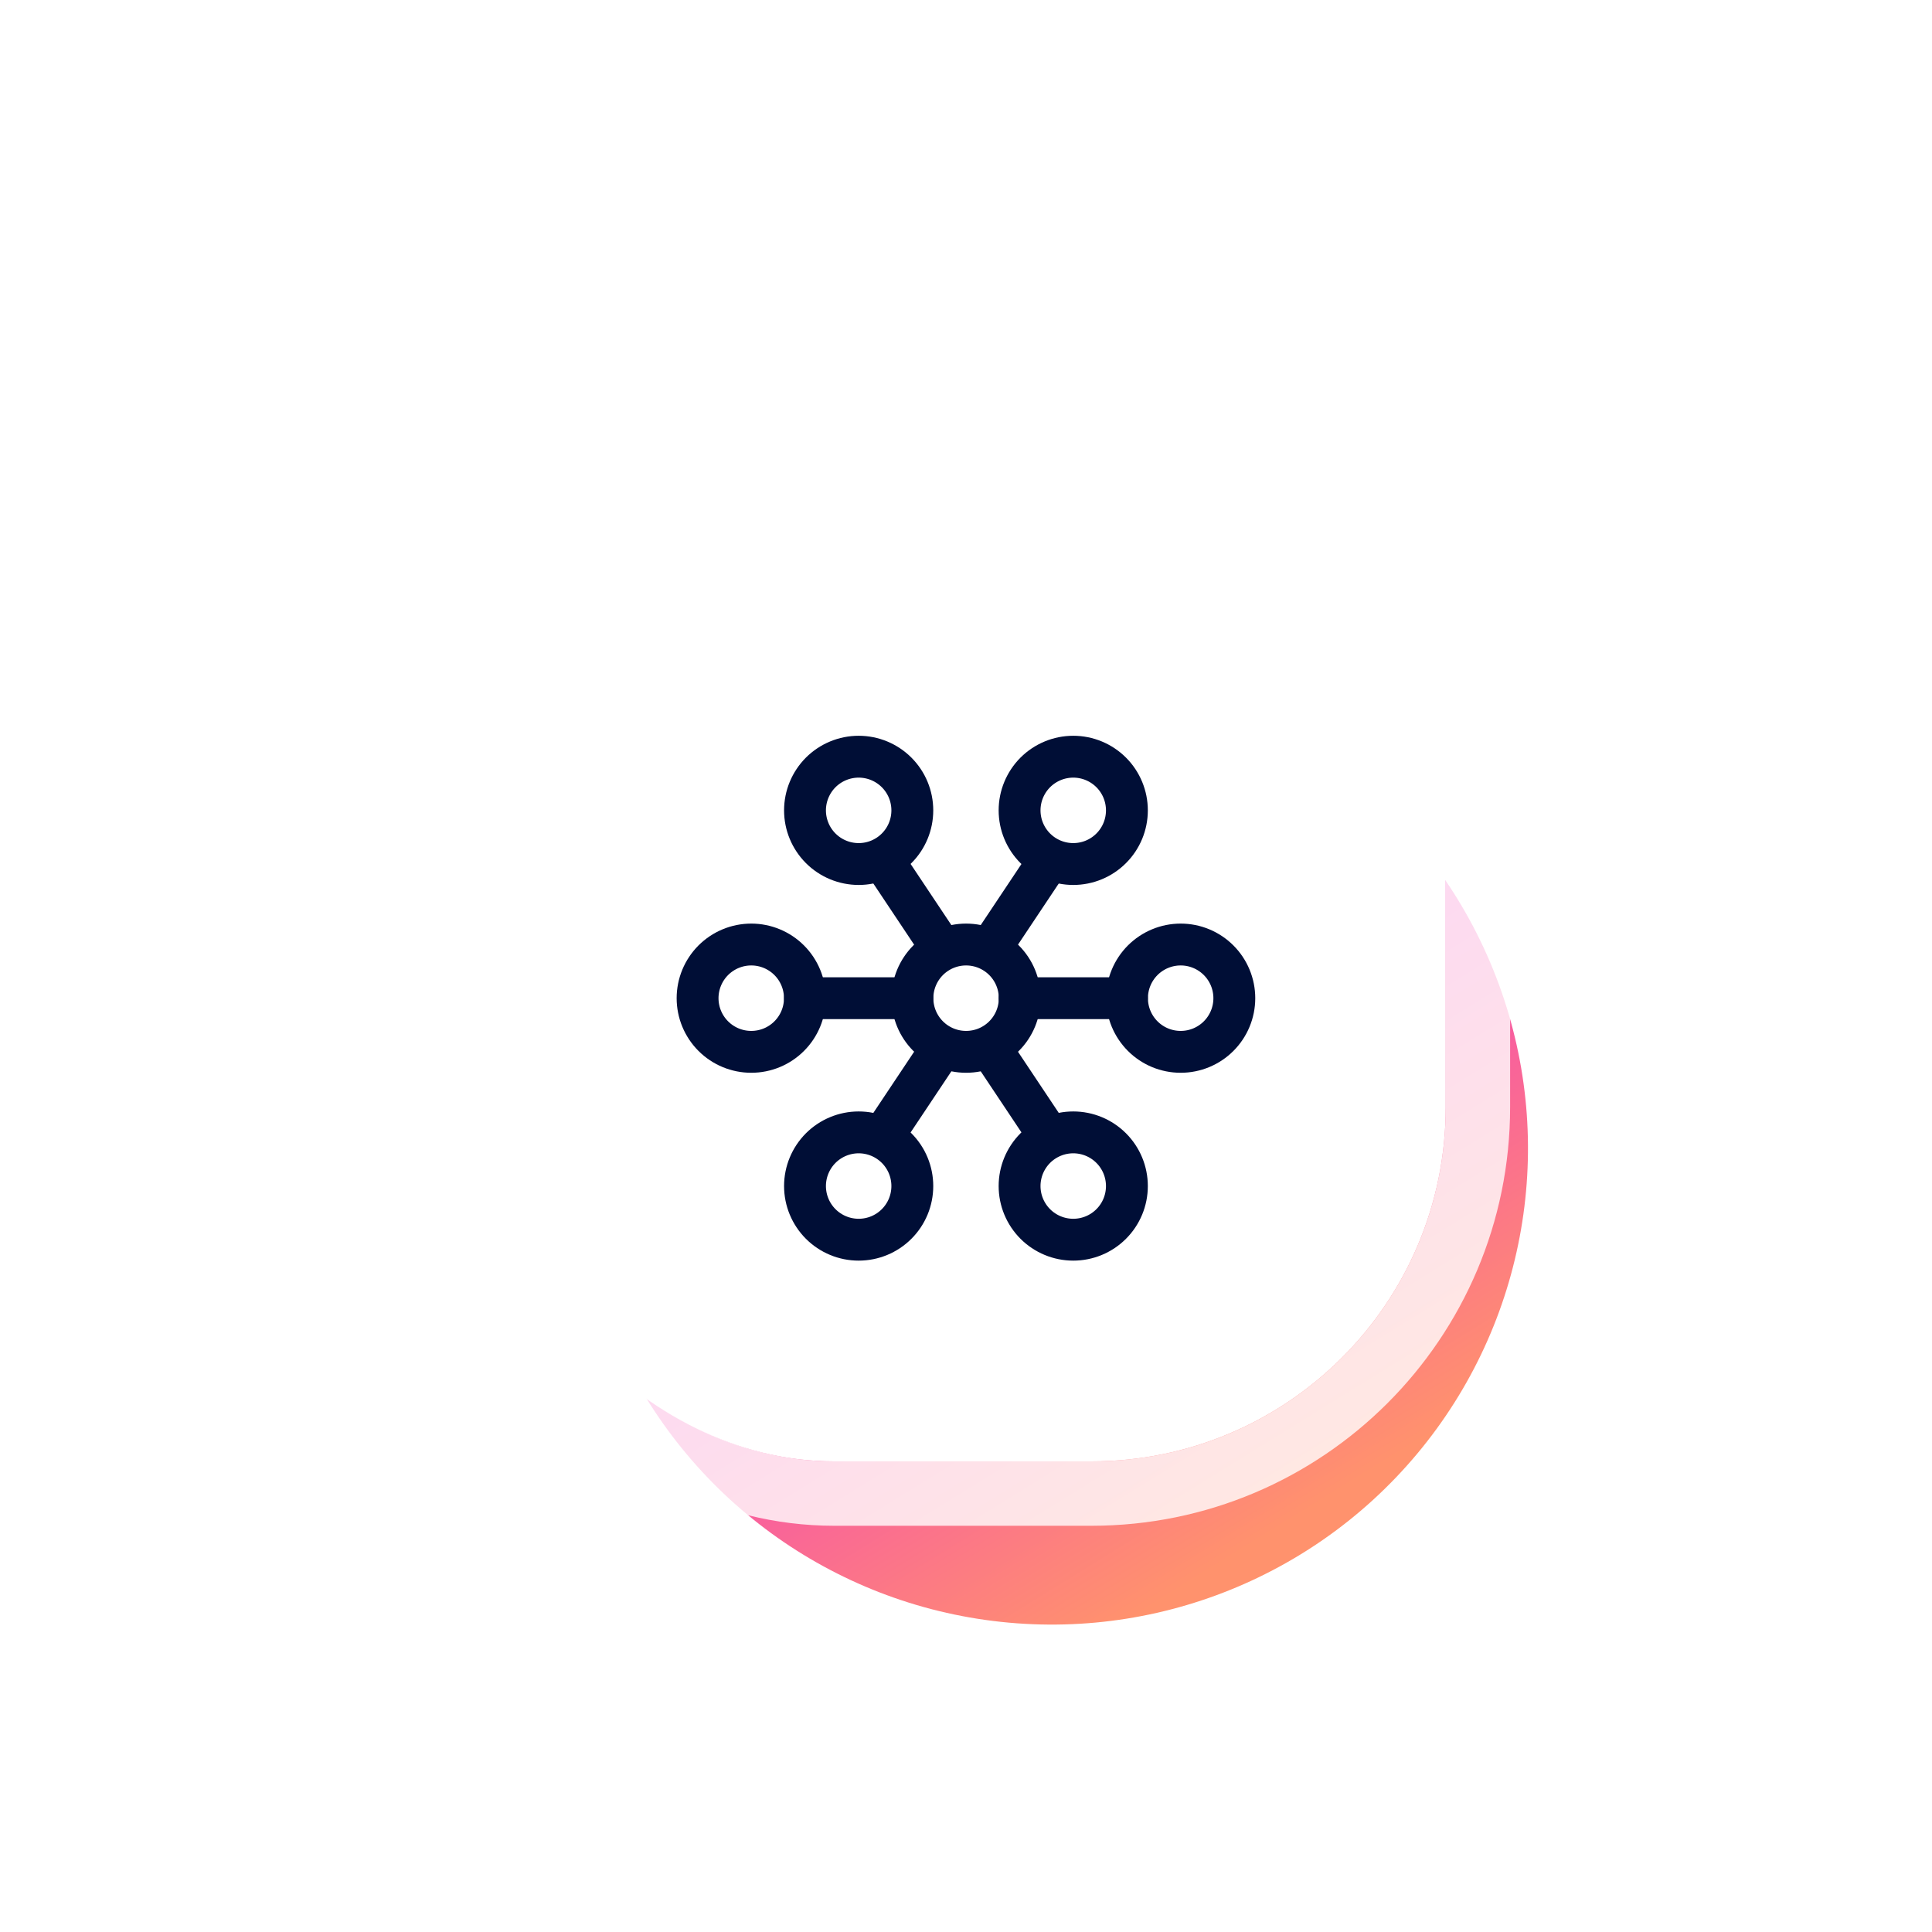
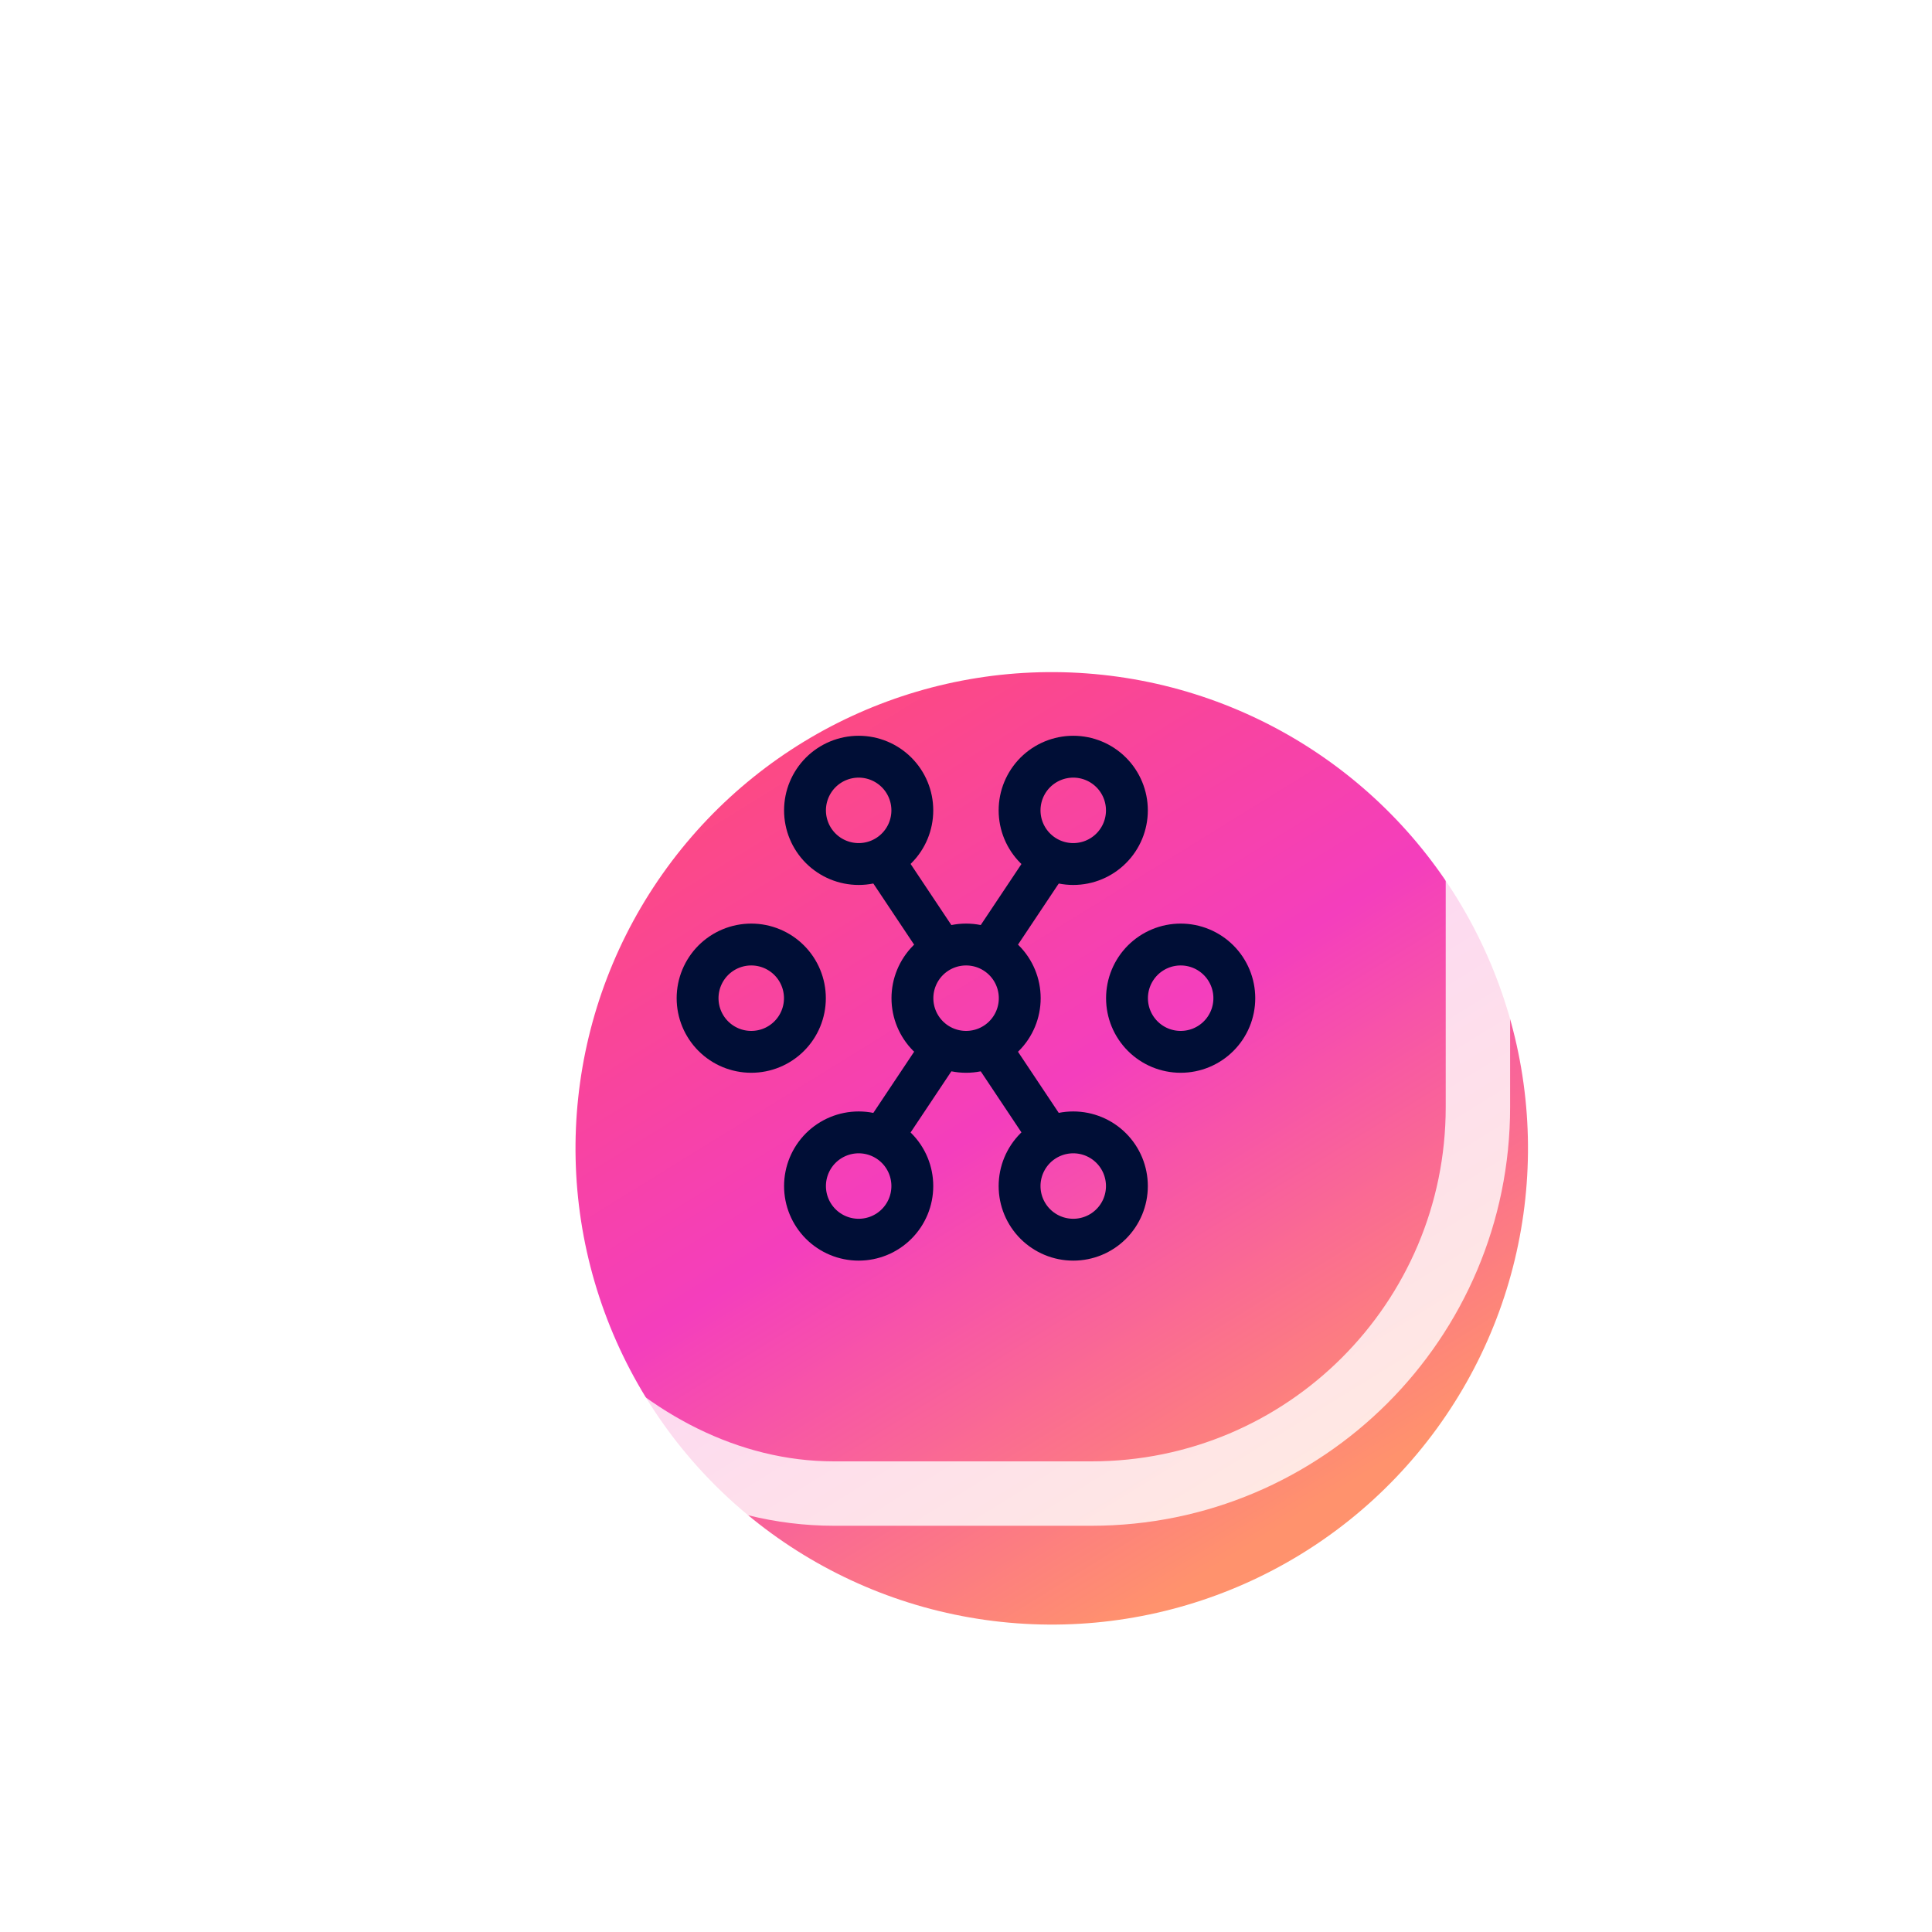
<svg xmlns="http://www.w3.org/2000/svg" width="60" height="60" viewBox="0 0 60 60" fill="none">
  <g clip-path="url(#clip0_4359_5668)">
    <g filter="url(#filter0_f_4359_5668)">
      <circle cx="32.663" cy="35.663" r="14.79" transform="rotate(-143.9 32.663 35.663)" fill="url(#paint0_linear_4359_5668)" />
    </g>
-     <rect x="14.898" y="15.384" width="30" height="30" rx="11" fill="white" />
    <rect x="13.898" y="14.384" width="32" height="32" rx="12" stroke="white" stroke-opacity="0.8" stroke-width="2" />
    <path d="M28.333 36.834C28.333 36.392 28.158 35.968 27.845 35.655C27.533 35.343 27.109 35.167 26.667 35.167C26.225 35.167 25.801 35.343 25.488 35.655C25.176 35.968 25 36.392 25 36.834C25 37.276 25.176 37.7 25.488 38.012C25.801 38.325 26.225 38.5 26.667 38.5C27.109 38.5 27.533 38.325 27.845 38.012C28.158 37.7 28.333 37.276 28.333 36.834Z" stroke="#000E36" stroke-width="1.3" stroke-linecap="round" stroke-linejoin="round" />
    <path d="M34.997 25.167C34.997 24.725 34.822 24.301 34.509 23.988C34.197 23.676 33.773 23.5 33.331 23.5C32.889 23.5 32.465 23.676 32.152 23.988C31.84 24.301 31.664 24.725 31.664 25.167C31.664 25.609 31.84 26.033 32.152 26.345C32.465 26.658 32.889 26.833 33.331 26.833C33.773 26.833 34.197 26.658 34.509 26.345C34.822 26.033 34.997 25.609 34.997 25.167Z" stroke="#000E36" stroke-width="1.3" stroke-linecap="round" stroke-linejoin="round" />
    <path d="M28.333 25.167C28.333 24.725 28.158 24.301 27.845 23.988C27.533 23.676 27.109 23.5 26.667 23.5C26.225 23.5 25.801 23.676 25.488 23.988C25.176 24.301 25 24.725 25 25.167C25 25.609 25.176 26.033 25.488 26.345C25.801 26.658 26.225 26.833 26.667 26.833C27.109 26.833 27.533 26.658 27.845 26.345C28.158 26.033 28.333 25.609 28.333 25.167Z" stroke="#000E36" stroke-width="1.3" stroke-linecap="round" stroke-linejoin="round" />
    <path d="M24.997 31C24.997 30.558 24.822 30.134 24.509 29.821C24.197 29.509 23.773 29.333 23.331 29.333C22.889 29.333 22.465 29.509 22.152 29.821C21.84 30.134 21.664 30.558 21.664 31C21.664 31.442 21.84 31.866 22.152 32.178C22.465 32.491 22.889 32.666 23.331 32.666C23.773 32.666 24.197 32.491 24.509 32.178C24.822 31.866 24.997 31.442 24.997 31Z" stroke="#000E36" stroke-width="1.3" stroke-linecap="round" stroke-linejoin="round" />
    <path d="M34.997 36.834C34.997 36.392 34.822 35.968 34.509 35.655C34.197 35.343 33.773 35.167 33.331 35.167C32.889 35.167 32.465 35.343 32.152 35.655C31.84 35.968 31.664 36.392 31.664 36.834C31.664 37.276 31.84 37.7 32.152 38.012C32.465 38.325 32.889 38.5 33.331 38.5C33.773 38.5 34.197 38.325 34.509 38.012C34.822 37.7 34.997 37.276 34.997 36.834Z" stroke="#000E36" stroke-width="1.3" stroke-linecap="round" stroke-linejoin="round" />
    <path d="M31.669 31C31.669 30.558 31.494 30.134 31.181 29.821C30.869 29.509 30.445 29.333 30.003 29.333C29.561 29.333 29.137 29.509 28.824 29.821C28.512 30.134 28.336 30.558 28.336 31C28.336 31.442 28.512 31.866 28.824 32.178C29.137 32.491 29.561 32.666 30.003 32.666C30.445 32.666 30.869 32.491 31.181 32.178C31.494 31.866 31.669 31.442 31.669 31Z" stroke="#000E36" stroke-width="1.3" stroke-linecap="round" stroke-linejoin="round" />
    <path d="M38.333 31C38.333 30.558 38.158 30.134 37.845 29.821C37.533 29.509 37.109 29.333 36.667 29.333C36.225 29.333 35.801 29.509 35.488 29.821C35.176 30.134 35 30.558 35 31C35 31.442 35.176 31.866 35.488 32.178C35.801 32.491 36.225 32.666 36.667 32.666C37.109 32.666 37.533 32.491 37.845 32.178C38.158 31.866 38.333 31.442 38.333 31Z" stroke="#000E36" stroke-width="1.3" stroke-linecap="round" stroke-linejoin="round" />
-     <path d="M25 31H28.333" stroke="#000E36" stroke-width="1.3" stroke-linecap="round" stroke-linejoin="round" />
-     <path d="M31.664 31H34.997" stroke="#000E36" stroke-width="1.3" stroke-linecap="round" stroke-linejoin="round" />
    <path d="M32.503 26.833L30.836 29.333" stroke="#000E36" stroke-width="1.3" stroke-linecap="round" stroke-linejoin="round" />
    <path d="M27.5 26.833L29.167 29.333" stroke="#000E36" stroke-width="1.3" stroke-linecap="round" stroke-linejoin="round" />
    <path d="M29.167 32.667L27.5 35.167" stroke="#000E36" stroke-width="1.3" stroke-linecap="round" stroke-linejoin="round" />
    <path d="M30.836 32.667L32.503 35.167" stroke="#000E36" stroke-width="1.3" stroke-linecap="round" stroke-linejoin="round" />
  </g>
  <defs>
    <filter id="filter0_f_4359_5668" x="7.871" y="10.873" width="49.582" height="49.581" filterUnits="userSpaceOnUse" color-interpolation-filters="sRGB">
      <feFlood flood-opacity="0" result="BackgroundImageFix" />
      <feBlend mode="normal" in="SourceGraphic" in2="BackgroundImageFix" result="shape" />
      <feGaussianBlur stdDeviation="5" result="effect1_foregroundBlur_4359_5668" />
    </filter>
    <linearGradient id="paint0_linear_4359_5668" x1="17.873" y1="35.52" x2="47.452" y2="47.581" gradientUnits="userSpaceOnUse">
      <stop stop-color="#FF926D" />
      <stop offset="0.48" stop-color="#F43EBD" />
      <stop offset="1" stop-color="#FE4C76" />
    </linearGradient>
    <clipPath id="clip0_4359_5668">
      <rect width="60" height="60" fill="white" />
    </clipPath>
  </defs>
</svg>